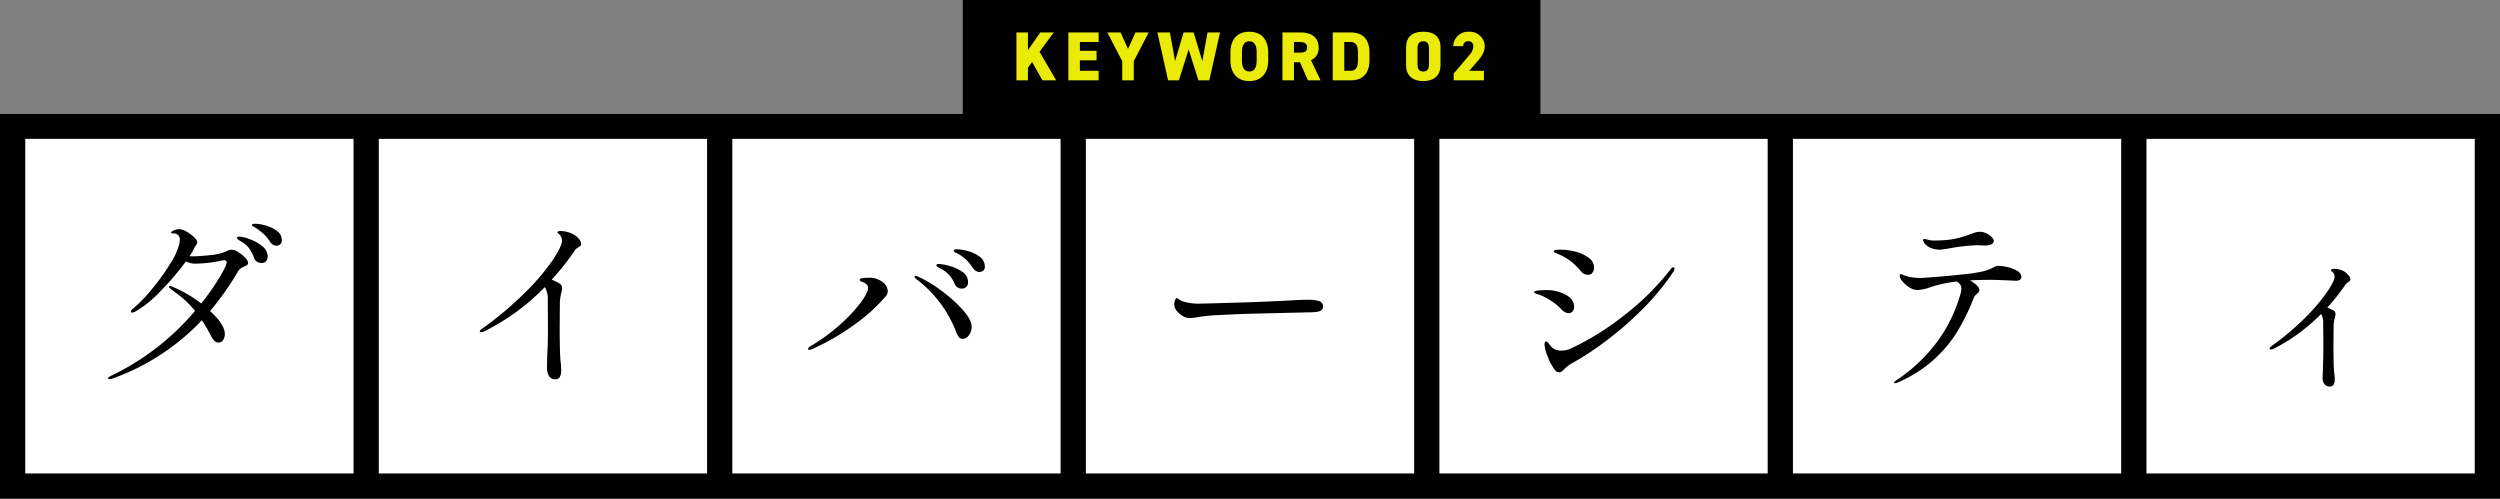
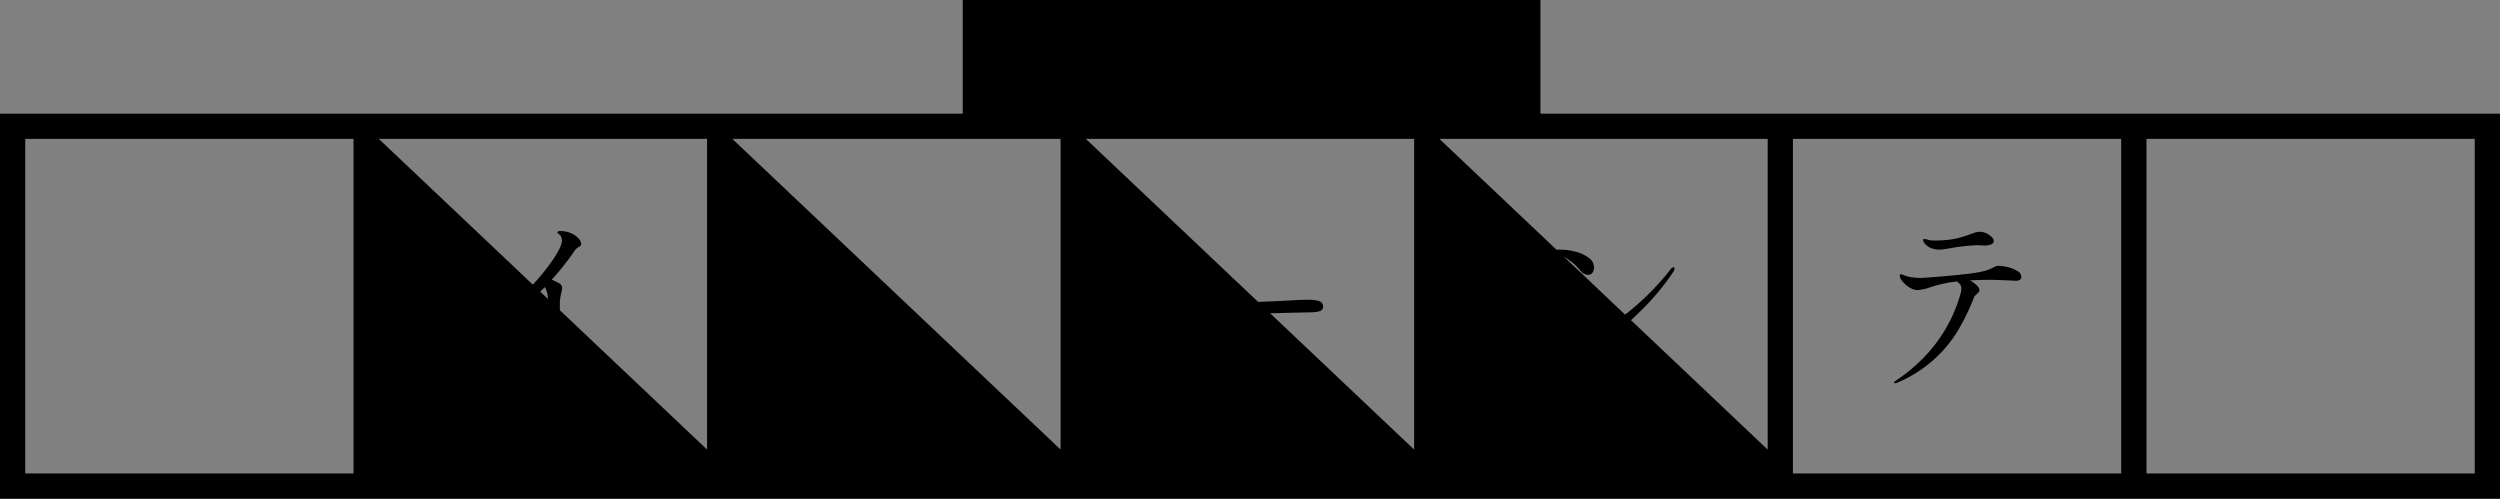
<svg xmlns="http://www.w3.org/2000/svg" width="792" height="158" viewBox="0 0 792 158">
  <rect x="0" y="0" width="792" height="158" fill="#808080" stroke="none" />
  <g id="グループ_24570" data-name="グループ 24570" transform="translate(-13527 15386)">
-     <path id="パス_113100" data-name="パス 113100" d="M0,122V0H792V122Z" transform="translate(13527 -15350.043)" fill="#fff" />
-     <path id="パス_113099" data-name="パス 113099" d="M672,158H0V36H305V0H488V36H792V158Zm8-8H784V44H680Zm-112,0H672V44H568Zm-112,0H560V44H456Zm-112,0H448V44H344Zm-112,0H336V44H232Zm-112,0H224V44H120ZM8,150H112V44H8Z" transform="translate(13527 -15386)" />
-     <path id="パス_113098" data-name="パス 113098" d="M49.206-47.967a13.068,13.068,0,0,1,3.422.561,10.581,10.581,0,0,1,3.54,1.711,3.509,3.509,0,0,1,1.534,2.92,1.629,1.629,0,0,1-.531,1.328,1.8,1.8,0,0,1-1.18.442,2.6,2.6,0,0,1-2.065-1.357,14.656,14.656,0,0,0-1.681-2.094,20.574,20.574,0,0,0-2.33-1.918q-.472-.3-1.062-.619t-.59-.561a.325.325,0,0,1,.236-.325A2.136,2.136,0,0,1,49.206-47.967Zm-7.375,8.2A4.2,4.2,0,0,1,43.9-39a10.743,10.743,0,0,1,2.183,1.77,2.812,2.812,0,0,1,.944,1.534.98.98,0,0,1-.265.767,2.951,2.951,0,0,1-.914.472,7.521,7.521,0,0,0-1.18.649,3.367,3.367,0,0,0-.826.944A94.43,94.43,0,0,1,34.987-20.3q4.661,4.248,4.661,7.2a3.32,3.32,0,0,1-.56,2.006,1.717,1.717,0,0,1-1.445.767q-1.3,0-2.419-2.183a45.5,45.5,0,0,0-2.832-4.9A72.427,72.427,0,0,1,4.248,1a3.8,3.8,0,0,1-1.121.236q-.472,0-.472-.295T3.894.059A79.722,79.722,0,0,0,30.208-20.355a27.637,27.637,0,0,0-3.3-3.511q-1.593-1.387-2.891-2.33t-1.711-1.3q-.354-.3-.354-.531t.3-.236a1.791,1.791,0,0,1,.649.177,40.016,40.016,0,0,1,9.263,5.369,72.3,72.3,0,0,0,4.307-5.87q1.829-2.8,2.8-4.691a8.128,8.128,0,0,0,.973-2.36.74.74,0,0,0-.207-.59,1.156,1.156,0,0,0-.737-.177,5.692,5.692,0,0,0-1.3.236,41.643,41.643,0,0,1-7.139.826,6.823,6.823,0,0,1-3.54-.708,80.741,80.741,0,0,1-7.995,9.381,34.6,34.6,0,0,1-7.994,6.49,2.744,2.744,0,0,1-1,.354q-.413,0-.413-.354,0-.413.767-1a45.26,45.26,0,0,0,5.87-6.077,68.027,68.027,0,0,0,5.812-8.083,20.794,20.794,0,0,0,2.891-6.372,10.1,10.1,0,0,0,.118-1.062A1.852,1.852,0,0,0,23.305-44.9a3,3,0,0,1-.472-.03.189.189,0,0,1-.177-.206q0-.413.915-.767a4.693,4.693,0,0,1,1.681-.354,4.87,4.87,0,0,1,2.242.767,12.244,12.244,0,0,1,2.39,1.741q1.032.973,1.032,1.623a1.815,1.815,0,0,1-.383.973q-.384.56-.56.855A16.676,16.676,0,0,1,28.5-37.7a3.315,3.315,0,0,0,.649.059q2.006,0,5.222-.324a21.109,21.109,0,0,0,4.514-.8,11.834,11.834,0,0,0,1.534-.649A4.08,4.08,0,0,1,41.831-39.766Zm2.478-4.13a10.958,10.958,0,0,1,3.215.8,13.4,13.4,0,0,1,3.953,2.212,4.124,4.124,0,0,1,1.741,3.245,2.1,2.1,0,0,1-.561,1.593,1.939,1.939,0,0,1-1.386.531,2.852,2.852,0,0,1-1.357-.383,2.135,2.135,0,0,1-1-1.268,12,12,0,0,0-1.563-3.009A7.876,7.876,0,0,0,44.9-42.3q-1.416-.826-1.416-1.18Q43.483-43.9,44.309-43.9Z" transform="translate(13558.57 -15267.143)" />
+     <path id="パス_113099" data-name="パス 113099" d="M672,158H0V36H305V0H488V36H792V158Zm8-8H784V44H680Zm-112,0H672V44H568ZH560V44H456Zm-112,0H448V44H344Zm-112,0H336V44H232Zm-112,0H224V44H120ZM8,150H112V44H8Z" transform="translate(13527 -15386)" />
    <path id="パス_113096" data-name="パス 113096" d="M38.409-44.663a5.7,5.7,0,0,1,1.74,1.387,2.678,2.678,0,0,1,.8,1.682.8.8,0,0,1-.147.56,2.892,2.892,0,0,1-.561.383,4.716,4.716,0,0,1-.472.325,3,3,0,0,0-.767.737,80.843,80.843,0,0,1-7.375,9.322q1.475.649,2.419,1.18a1.69,1.69,0,0,1,.885,1.534,6.6,6.6,0,0,1-.3,1.593,17.957,17.957,0,0,0-.413,2.714l-.059,7.788q0,8.732.3,11.269a20.669,20.669,0,0,1,.177,2.537q0,2.95-1.77,2.95A2.343,2.343,0,0,1,30.827.354a4.609,4.609,0,0,1-.679-2.714q0-3.068.177-6.077.118-3.776.118-5.605l-.059-9.676a7.074,7.074,0,0,0-.944-4.189,69.446,69.446,0,0,1-19,13.924,2.735,2.735,0,0,1-1.121.354q-.472,0-.472-.236,0-.413,1.18-1.18A108.825,108.825,0,0,0,23.246-26.226a71.067,71.067,0,0,0,8.643-10.148q2.979-4.454,2.979-6.166a2.622,2.622,0,0,0-.59-1.829,6.437,6.437,0,0,0-.531-.472q-.3-.236-.3-.354,0-.472.885-.472A8.776,8.776,0,0,1,38.409-44.663Z" transform="translate(13670.15 -15267.143)" />
-     <path id="パス_113095" data-name="パス 113095" d="M54.811-32.686a2.073,2.073,0,0,1-1.121-.383,3.358,3.358,0,0,1-1-1.033,16.279,16.279,0,0,0-1.858-2.33,13.967,13.967,0,0,0-2.331-1.8,8.084,8.084,0,0,0-.826-.413,3.087,3.087,0,0,1-.679-.384q-.265-.207-.265-.383,0-.472,1.18-.472a13.849,13.849,0,0,1,3.186.531,11.088,11.088,0,0,1,3.776,1.77A3.778,3.778,0,0,1,56.581-34.4a1.492,1.492,0,0,1-.561,1.327A2.1,2.1,0,0,1,54.811-32.686Zm-5.546,5.251a2.344,2.344,0,0,1-2.242-1.534,10.838,10.838,0,0,0-1.711-2.744,8.709,8.709,0,0,0-2.6-1.976,5.252,5.252,0,0,0-.619-.325,2.312,2.312,0,0,1-.649-.413.576.576,0,0,1-.206-.383q0-.413.826-.413a14.926,14.926,0,0,1,3.156.561,13.022,13.022,0,0,1,4.13,1.858,3.914,3.914,0,0,1,1.917,3.363,1.865,1.865,0,0,1-.59,1.5A2.114,2.114,0,0,1,49.265-27.435ZM49.56-11.5a1.48,1.48,0,0,1-1.18-.561,7.154,7.154,0,0,1-1-1.977,38.632,38.632,0,0,0-4.632-8.407,37.746,37.746,0,0,0-7.876-7.994q-.531-.413-.531-.708t.354-.295a1.469,1.469,0,0,1,.649.177,37.782,37.782,0,0,1,7.168,4.277A44.627,44.627,0,0,1,49.5-20.8q2.891,3.215,2.891,5.339a4.4,4.4,0,0,1-.885,2.861A2.513,2.513,0,0,1,49.56-11.5ZM1-8.024Q.59-8.024.59-8.26q0-.472.885-1a57.7,57.7,0,0,0,9.2-6.726A48.777,48.777,0,0,0,17.2-22.922q2.39-3.215,2.389-4.808,0-.944-1.3-1.593l-.59-.236a2.309,2.309,0,0,1-.531-.295.476.476,0,0,1-.236-.354q0-.413.826-.531a15,15,0,0,1,2.065-.118,6.605,6.605,0,0,1,4.13,1.18,3.924,3.924,0,0,1,1.888,3.068,2.426,2.426,0,0,1-.531,1.475A53.988,53.988,0,0,1,15.1-15.9,71.028,71.028,0,0,1,1.829-8.26,2.705,2.705,0,0,1,1-8.024Z" transform="translate(13782.41 -15267.143)" />
    <path id="パス_113089" data-name="パス 113089" d="M25.842-31.8a3,3,0,0,1-1.239-.3,2.29,2.29,0,0,1-.944-.708,22.732,22.732,0,0,0-2.625-2.743,20.352,20.352,0,0,0-2.685-1.859,13.686,13.686,0,0,0-1.622-.8,9.142,9.142,0,0,1-1.092-.5,1.42,1.42,0,0,1-.354-.147.438.438,0,0,1-.3-.383q0-.531,2.006-.531a19.4,19.4,0,0,1,4.868.649,11.478,11.478,0,0,1,4.189,1.947A3.8,3.8,0,0,1,27.73-34.1a2.654,2.654,0,0,1-.5,1.623A1.628,1.628,0,0,1,25.842-31.8ZM16.638-.885a1.784,1.784,0,0,1-1.357-.826,15.888,15.888,0,0,1-2.213-4.13,12.355,12.355,0,0,1-1.033-3.835q0-1,.59-1,.236,0,.649.531L14.1-9.086a4.165,4.165,0,0,0,3.245,1.3,7.407,7.407,0,0,0,3.245-.767A84.832,84.832,0,0,0,37.2-18.91,81.292,81.292,0,0,0,51.861-33.394q.531-.767,1-.767a.313.313,0,0,1,.354.354,2.192,2.192,0,0,1-.413,1.121A77.387,77.387,0,0,1,42.657-20.5a107.427,107.427,0,0,1-11.77,10.119A91.588,91.588,0,0,1,20.414-3.6a10.429,10.429,0,0,0-1.888,1.475,9.183,9.183,0,0,1-1.062.944A1.415,1.415,0,0,1,16.638-.885Zm3.009-18.762a2.337,2.337,0,0,1-1.091-.3,3.759,3.759,0,0,1-.915-.649,19.442,19.442,0,0,0-2.3-2.124q-.885-.649-2.242-1.475A14.964,14.964,0,0,0,10.59-25.4Q9.5-25.783,9.2-25.9q-.472-.177-.472-.413,0-.354,1.268-.5a21.209,21.209,0,0,1,2.448-.147A13.1,13.1,0,0,1,18.7-25.517q2.714,1.446,2.714,3.924a2.111,2.111,0,0,1-.472,1.357A1.571,1.571,0,0,1,19.647-19.647Z" transform="translate(14004.268 -15267.143)" />
    <path id="パス_113092" data-name="パス 113092" d="M11.033-18.113a4.315,4.315,0,0,1-2.419-.59A6.964,6.964,0,0,1,6.7-20.3a3.3,3.3,0,0,1-.855-2.183,3.405,3.405,0,0,1,.266-1.3q.266-.649.56-.649a1.452,1.452,0,0,1,.531.3,4.375,4.375,0,0,0,1.239.708,17.136,17.136,0,0,0,5.31.767q2.537-.059,7.729-.206t8.85-.266q7.847-.3,13.039-.59,3.009-.177,4.72-.177a12.36,12.36,0,0,1,3.6.413,1.739,1.739,0,0,1,1.3,1.829q0,1.416-2.419,1.652-1.18.118-3.245.118l-17.11.413q-4.543.118-9.883.413a55.228,55.228,0,0,0-6.933.649A12.691,12.691,0,0,1,11.033-18.113Z" transform="translate(13893.159 -15267.143)" />
    <path id="パス_113090" data-name="パス 113090" d="M23.128-39.766a7.564,7.564,0,0,1-2.714-.472,4.519,4.519,0,0,1-1.888-1.239,2.929,2.929,0,0,1-.767-1.3q0-.354.413-.354a3.316,3.316,0,0,1,.767.118q.472.118.885.236a7.329,7.329,0,0,0,1.416.118q1.652,0,2.36-.059a28.36,28.36,0,0,0,5.133-.678,35,35,0,0,0,4.012-1.269q.177-.059,1.18-.413a5.544,5.544,0,0,1,1.829-.354,5.217,5.217,0,0,1,2.95,1q1.475,1,1.475,1.947a1.162,1.162,0,0,1-.8,1.033,5.2,5.2,0,0,1-2.213.383l-2.183-.118a62.462,62.462,0,0,0-8.791,1Q23.6-39.766,23.128-39.766Zm18.467,5.133a13.4,13.4,0,0,1,3.039.413,9.933,9.933,0,0,1,3.009,1.209,2.212,2.212,0,0,1,1.268,1.8,1.115,1.115,0,0,1-.442,1,2.55,2.55,0,0,1-1.387.3L44.9-30.031q-4.425-.177-5.487-.177-3.54,0-6.785.177a9.358,9.358,0,0,1,2.154,1.564,2.372,2.372,0,0,1,.855,1.563.945.945,0,0,1-.236.59,3.39,3.39,0,0,1-.531.531q-.118.118-.472.443a2.028,2.028,0,0,0-.531.8,71.292,71.292,0,0,1-5.133,10.561,40.756,40.756,0,0,1-7.493,9A41.847,41.847,0,0,1,9.794,2.3a2.286,2.286,0,0,1-.885.236q-.354,0-.354-.177,0-.236.826-.767Q24.957-8.968,29.736-26.078a6.919,6.919,0,0,0,.177-1.416,2.085,2.085,0,0,0-.413-1.269,3.2,3.2,0,0,0-1.062-.915,40.639,40.639,0,0,0-8.555,1.888,14.3,14.3,0,0,1-3.894.826,4.832,4.832,0,0,1-2.449-.8A8.511,8.511,0,0,1,11.3-29.677a3.267,3.267,0,0,1-.915-1.829q0-.472.354-.472a2.85,2.85,0,0,1,.738.206q.56.207.856.325a9.666,9.666,0,0,0,2.153.472,21.2,21.2,0,0,0,2.685.177q1.357-.059,5.34-.384t8.319-.8a44.237,44.237,0,0,0,6.048-.944,14.88,14.88,0,0,0,3.481-1.357,2.856,2.856,0,0,1,.56-.265A2.183,2.183,0,0,1,41.595-34.633Z" transform="translate(14118.445 -15267.143)" />
-     <path id="パス_113091" data-name="パス 113091" d="M35.931-32.922a5.759,5.759,0,0,1,1.387,1.18A2.235,2.235,0,0,1,38-30.326q0,.413-.678.855a2.855,2.855,0,0,0-.856.738,69.217,69.217,0,0,1-5.782,7.316,19.069,19.069,0,0,1,1.77.826,1.285,1.285,0,0,1,.826,1.18,6.441,6.441,0,0,1-.236,1.357,9.383,9.383,0,0,0-.354,2.183l-.059,5.959q0,7.493.236,9.086A14.838,14.838,0,0,1,33.04,1.18q0,2.419-1.534,2.419a2.164,2.164,0,0,1-1.681-.678A3.029,3.029,0,0,1,29.2.826q0-.236.118-3.776t.118-6.844l-.059-6.49a5.885,5.885,0,0,0-.649-3.127A57.269,57.269,0,0,1,13.806-8.437a2.286,2.286,0,0,1-.944.3q-.472,0-.472-.236,0-.413,1-1.121a82.112,82.112,0,0,0,10.443-8.88,60.152,60.152,0,0,0,6.785-7.994q2.36-3.481,2.36-4.779a1.966,1.966,0,0,0-.708-1.593q-.413-.236-.413-.472,0-.472,1-.472A6.125,6.125,0,0,1,35.931-32.922Z" transform="translate(14233.61 -15267.143)" />
-     <path id="パス_113094" data-name="パス 113094" d="M-61.523,0-66.8-9.042l4.488-6.138h-4.246l-3.916,5.632V-15.18h-3.652V0h3.652V-4.026l1.32-1.8L-65.879,0Zm3.85-15.18V0h9.592V-3.036h-5.94v-3.3h5.28V-9.372h-5.28v-2.772h5.94V-15.18Zm12.342,0,4.73,9.108V0h3.652V-6.072l4.73-9.108h-4.2l-2.354,5.214-2.354-5.214Zm25.762,5.368L-16.467,0h3.454l3.388-15.18h-3.96l-1.65,9.13-2.75-9.13h-3.19l-2.684,9.064-1.65-9.064h-3.96L-26.081,0h3.432ZM5.643-6.4V-8.778c0-4.576-2.53-6.622-5.984-6.622s-5.984,2.046-5.984,6.622V-6.4C-6.325-1.87-3.8.22-.341.22S5.643-1.87,5.643-6.4ZM-2.673-8.778c0-2.486.814-3.586,2.332-3.586s2.332,1.1,2.332,3.586V-6.4c0,2.486-.814,3.586-2.332,3.586S-2.673-3.916-2.673-6.4ZM22.231,0,19.195-6.38a4.084,4.084,0,0,0,2.42-4.026c0-3.168-2.244-4.774-5.742-4.774h-5.72V0H13.8V-5.742H15.7L18.227,0ZM13.8-8.778v-3.366h1.628c1.474,0,2.53.286,2.53,1.738,0,1.43-1.056,1.628-2.53,1.628ZM31.735,0c3.454,0,5.984-1.738,5.984-6.49v-2.2c0-4.8-2.53-6.49-5.984-6.49H26.081V0Zm0-3.036h-2v-9.108h2c1.892,0,2.332,1.408,2.332,3.454v2.2C34.067-4.444,33.627-3.036,31.735-3.036Zm28.49-1.8v-5.522c0-3.894-2.508-5.038-5.456-5.038s-5.456,1.144-5.456,5.06v5.5c0,3.7,2.508,5.06,5.456,5.06S60.225-1.144,60.225-4.84ZM52.943-9.922c0-1.628.44-2.442,1.826-2.442,1.364,0,1.8.814,1.8,2.442v4.664c0,1.628-.44,2.442-1.8,2.442-1.386,0-1.826-.814-1.826-2.442ZM73.975-3.036H69.333l2.6-2.992c.99-1.144,2.31-2.75,2.31-4.84A4.734,4.734,0,0,0,69.223-15.4a4.694,4.694,0,0,0-4.972,4.554H67.4A1.535,1.535,0,0,1,69-12.408a1.487,1.487,0,0,1,1.606,1.562,4.256,4.256,0,0,1-1.254,2.86L64.4-2.156V0h9.57Z" transform="translate(13923.129 -15360.542)" fill="#ebeb08" />
  </g>
</svg>